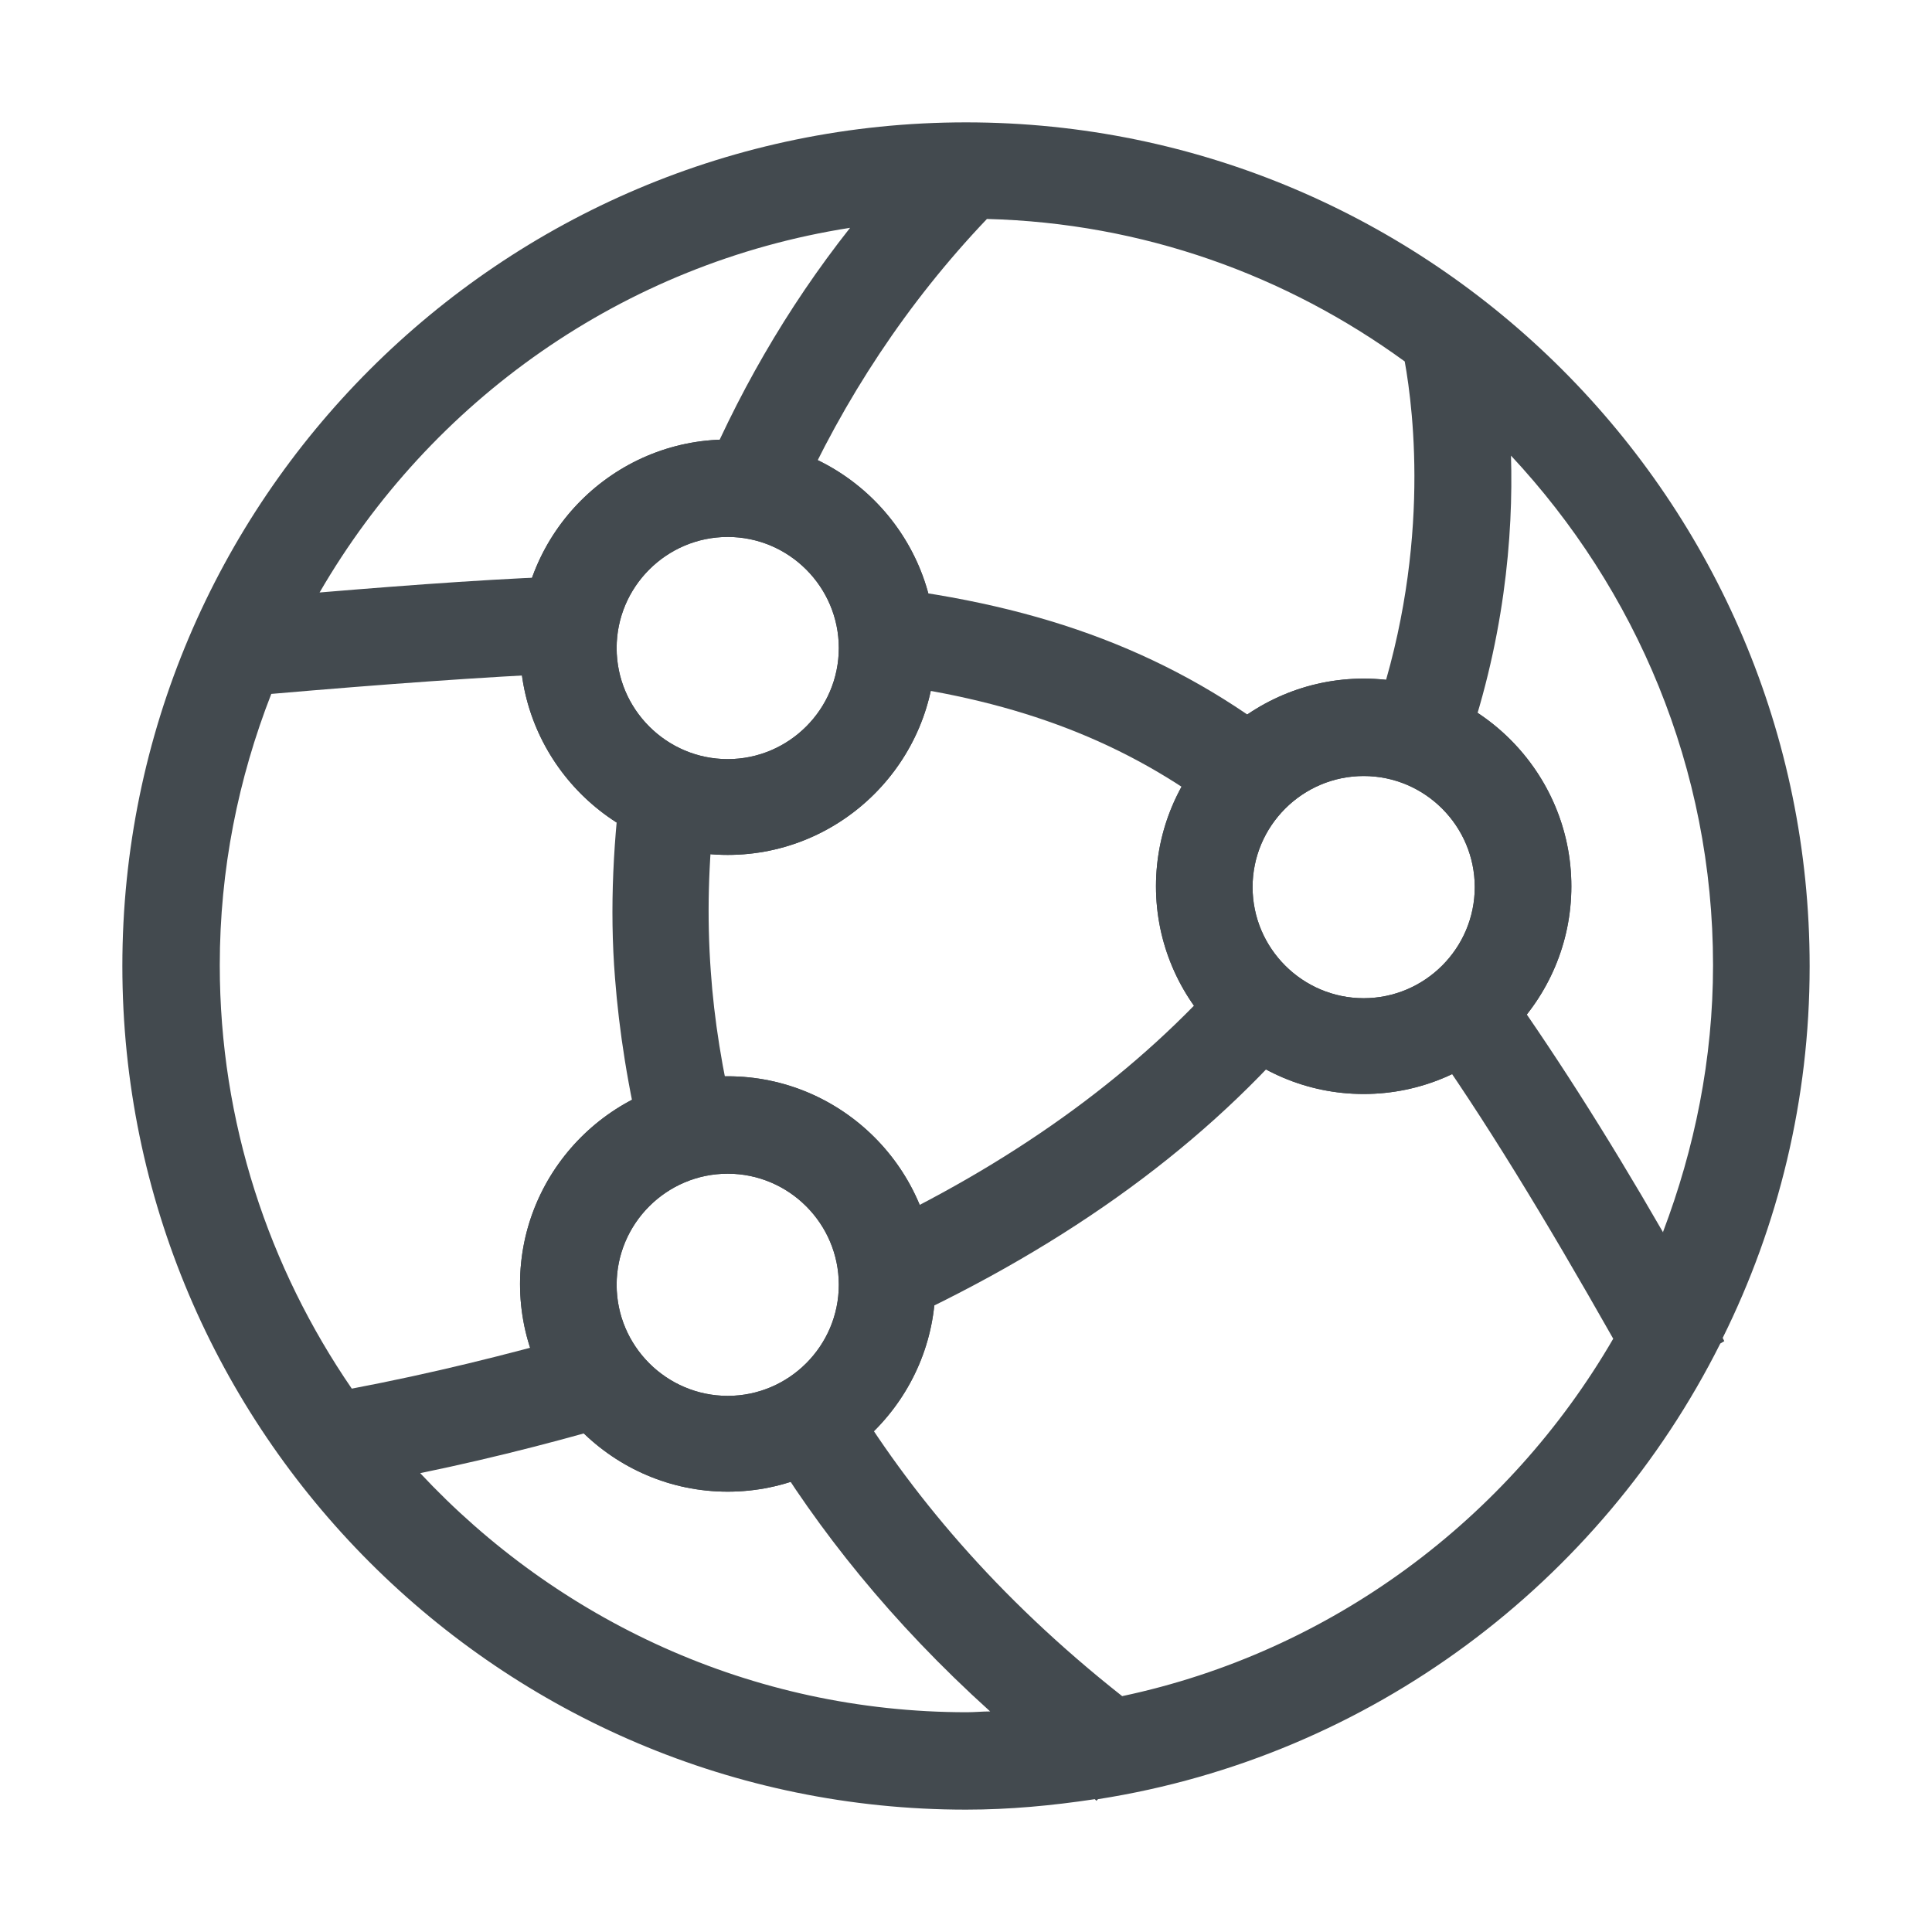
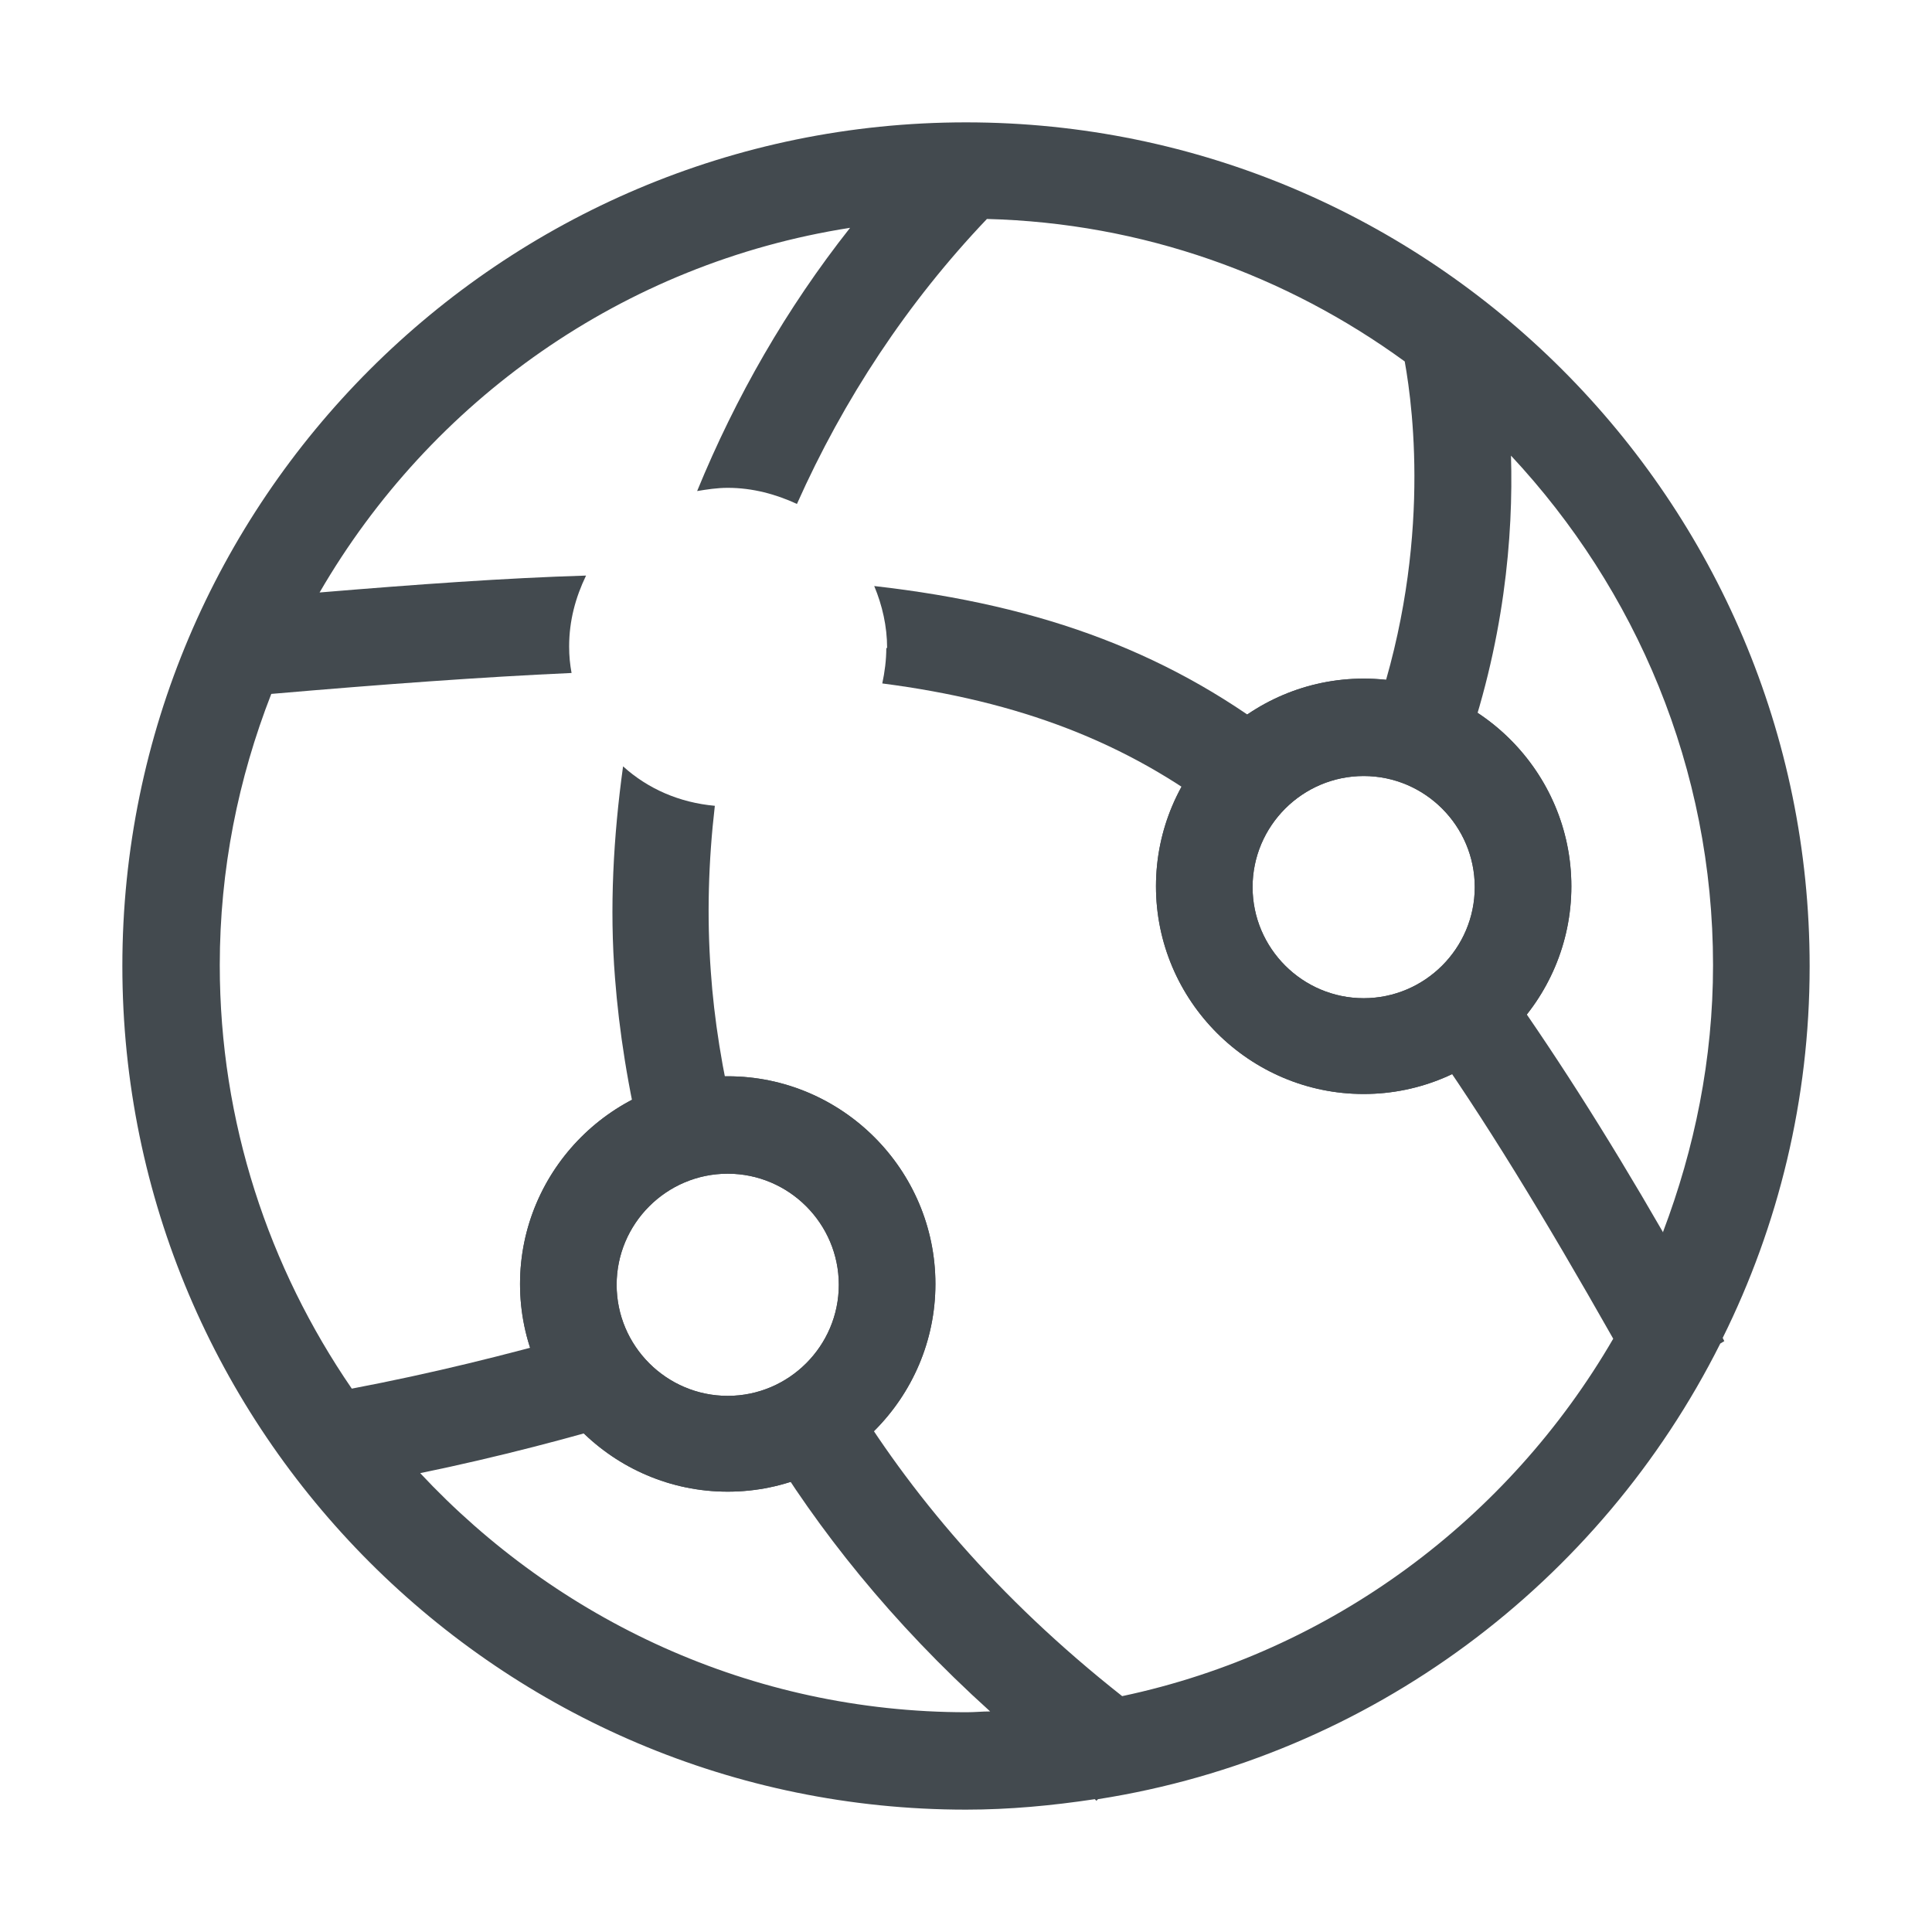
<svg xmlns="http://www.w3.org/2000/svg" id="OUTLINE" viewBox="0 0 24 24">
  <defs>
    <style>
      .cls-1 {
        fill: #434a4f;
      }
    </style>
  </defs>
  <path class="cls-1" d="m9.04,18.53c-1.42,0-2.58-1.16-2.58-2.58s1.16-2.58,2.58-2.58,2.58,1.16,2.58,2.58-1.16,2.58-2.58,2.58Zm0-3.95c-.76,0-1.38.62-1.38,1.38s.62,1.38,1.38,1.38,1.38-.62,1.38-1.38-.62-1.38-1.38-1.38Z" />
-   <path class="cls-1" d="m9.04,10.62c-1.42,0-2.58-1.16-2.58-2.58s1.16-2.58,2.58-2.58,2.58,1.16,2.58,2.58-1.16,2.58-2.58,2.58Zm0-3.95c-.76,0-1.38.62-1.38,1.38s.62,1.38,1.38,1.38,1.38-.62,1.38-1.38-.62-1.38-1.38-1.38Z" />
  <path class="cls-1" d="m16.94,13.59c-1.42,0-2.58-1.16-2.58-2.58s1.16-2.58,2.58-2.58,2.58,1.16,2.58,2.58-1.16,2.58-2.58,2.58Zm0-3.95c-.76,0-1.38.62-1.38,1.38s.62,1.38,1.38,1.38,1.38-.62,1.38-1.38-.62-1.38-1.38-1.38Z" />
  <path class="cls-1" d="m9.04,18.53c-1.42,0-2.58-1.16-2.58-2.58s1.16-2.58,2.58-2.58,2.58,1.16,2.58,2.58-1.16,2.58-2.58,2.58Zm0-3.95c-.76,0-1.38.62-1.38,1.38s.62,1.38,1.38,1.38,1.38-.62,1.38-1.38-.62-1.38-1.38-1.38Z" />
-   <path class="cls-1" d="m9.04,10.62c-1.42,0-2.58-1.16-2.58-2.58s1.16-2.58,2.58-2.58,2.58,1.16,2.58,2.58-1.16,2.58-2.58,2.58Zm0-3.95c-.76,0-1.38.62-1.38,1.38s.62,1.38,1.38,1.38,1.38-.62,1.38-1.38-.62-1.38-1.38-1.38Z" />
  <g>
    <path class="cls-1" d="m11.01,8.05c0,.15-.02.3-.05.44,1.7.22,3.04.73,4.22,1.64.19-.37.48-.67.85-.86-1.44-1.14-3.05-1.75-5.17-1.99.1.24.16.5.16.77Z" />
    <path class="cls-1" d="m9.14,13.99c-.17-.69-.27-1.34-.31-1.92-.05-.68-.03-1.37.05-2.06-.44-.04-.83-.21-1.14-.49-.12.87-.17,1.76-.1,2.63.05.65.16,1.37.35,2.14.31-.2.67-.31,1.06-.31.03,0,.07,0,.1.01Z" />
    <path class="cls-1" d="m22.48,12c0-5.78-4.7-10.48-10.48-10.48S1.52,6.22,1.52,12s4.7,10.48,10.48,10.48c.54,0,1.07-.05,1.6-.13,0,0,.01.01.02.02l.02-.02c3.39-.53,6.24-2.69,7.73-5.66l.05-.03s-.01-.02-.02-.04c.69-1.39,1.08-2.96,1.08-4.61Zm-1.82,3.31c-.72-1.25-1.4-2.31-2.06-3.23-.22.34-.54.6-.91.76.74,1.04,1.5,2.29,2.35,3.79-1.3,2.24-3.5,3.89-6.1,4.44-1.56-1.23-2.65-2.54-3.42-3.82-.27.3-.63.52-1.04.62.68,1.13,1.59,2.28,2.82,3.39-.1,0-.19.01-.29.01-2.68,0-5.09-1.15-6.79-2.97.97-.2,1.88-.44,2.75-.7-.37-.24-.64-.6-.79-1.02-.89.25-1.81.48-2.81.67-1.03-1.5-1.64-3.31-1.64-5.26,0-1.19.23-2.32.64-3.37,1.39-.12,2.62-.21,3.73-.26-.02-.11-.03-.21-.03-.33,0-.32.08-.61.21-.88-1,.03-2.11.11-3.31.21,1.38-2.38,3.77-4.09,6.59-4.53-.79,1-1.42,2.1-1.9,3.27.12-.02.25-.04.38-.04.31,0,.6.08.86.2.58-1.3,1.37-2.5,2.36-3.54,1.94.05,3.72.7,5.19,1.77.11.61.34,2.43-.42,4.54.43.02.82.17,1.13.42.53-1.46.64-2.8.61-3.79,1.55,1.66,2.51,3.88,2.51,6.33,0,1.17-.23,2.28-.62,3.31Z" />
-     <path class="cls-1" d="m15.26,12.03c-1.1,1.26-2.56,2.34-4.38,3.21.08.22.14.46.14.71,0,.21-.04.4-.1.59,2.19-.98,3.94-2.22,5.23-3.72-.37-.16-.68-.44-.89-.79Z" />
  </g>
  <path class="cls-1" d="m16.94,13.59c-1.42,0-2.58-1.16-2.58-2.58s1.16-2.58,2.58-2.58,2.58,1.16,2.58,2.58-1.16,2.58-2.58,2.58Zm0-3.95c-.76,0-1.38.62-1.38,1.38s.62,1.38,1.38,1.38,1.38-.62,1.38-1.38-.62-1.38-1.38-1.38Z" />
</svg>